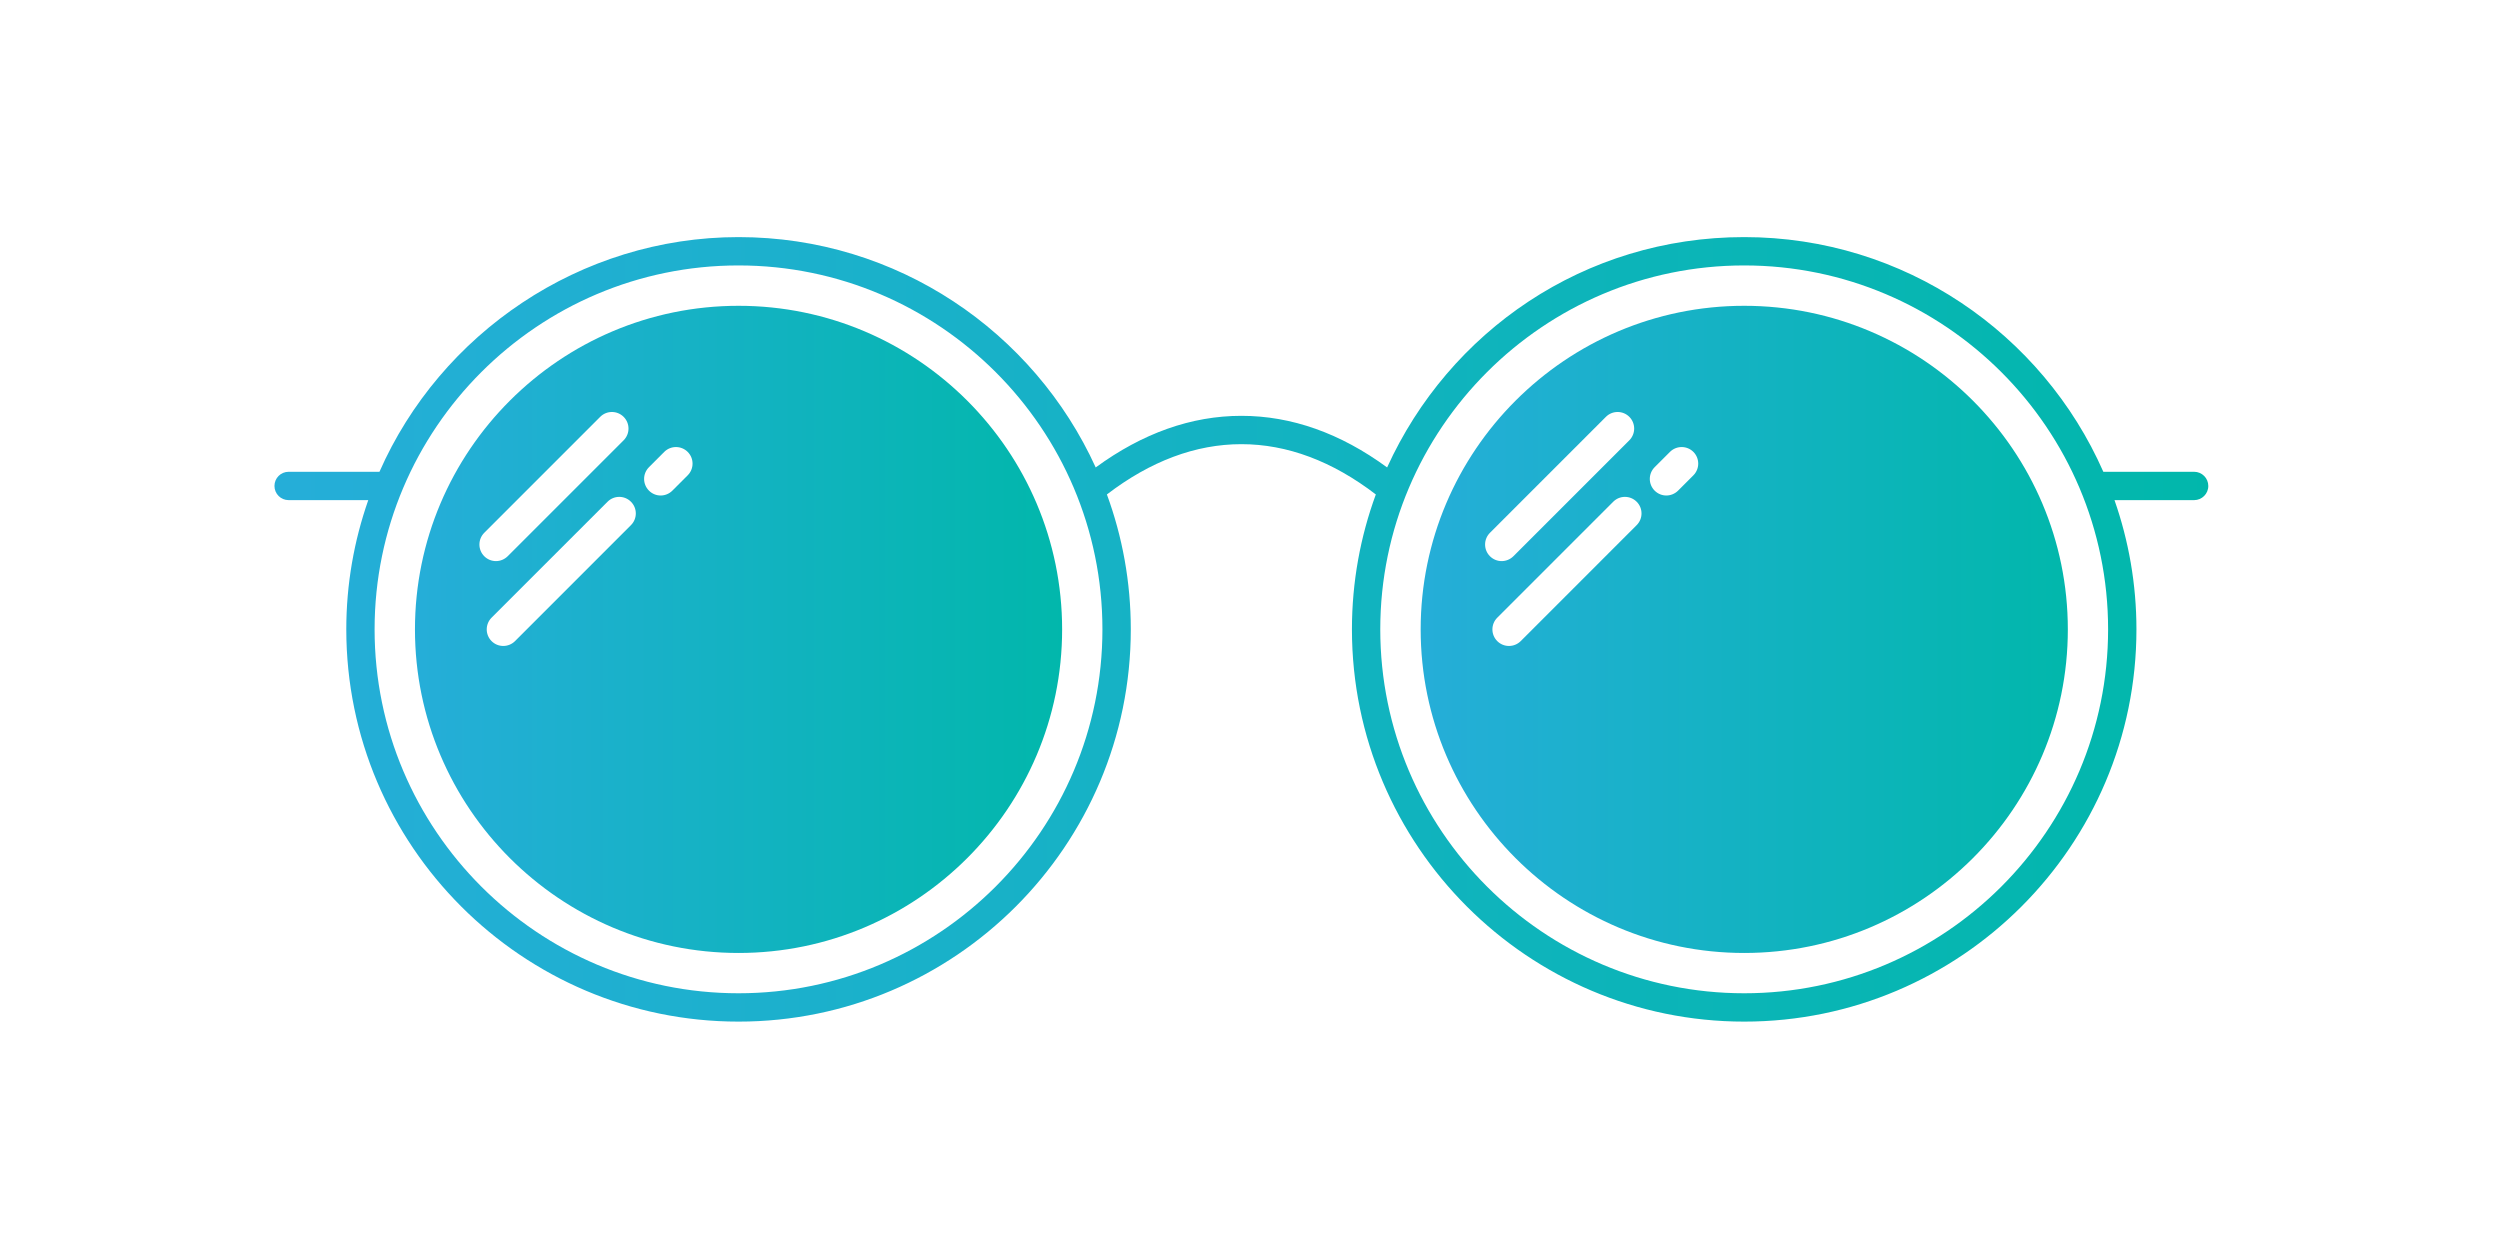
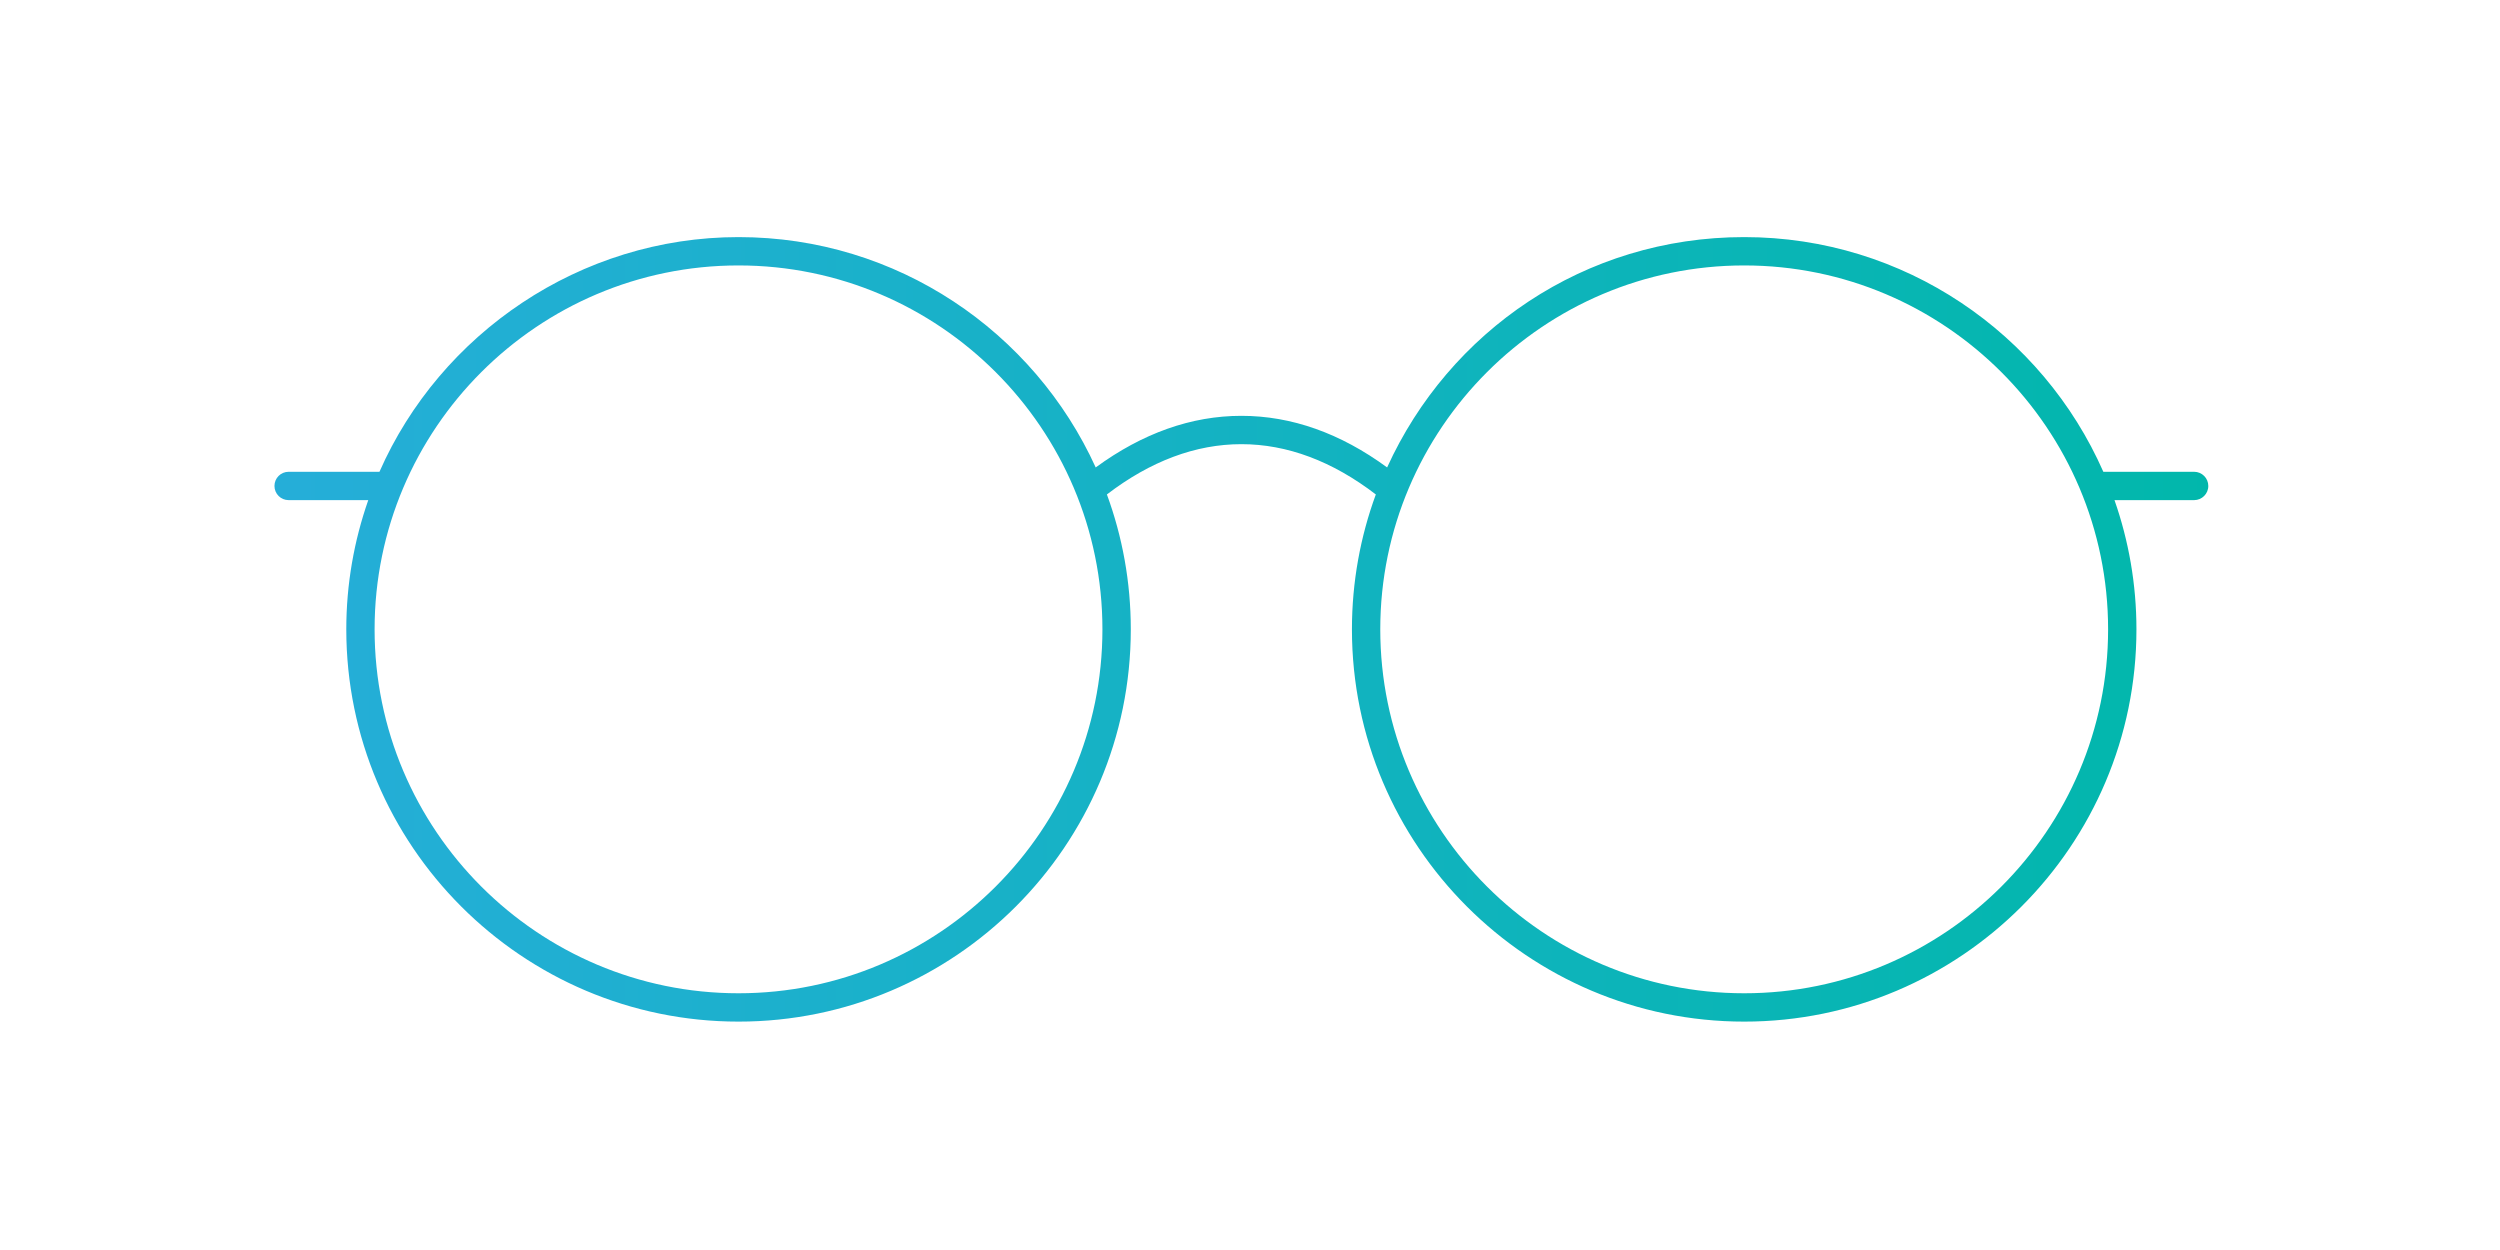
<svg xmlns="http://www.w3.org/2000/svg" width="420" zoomAndPan="magnify" viewBox="0 0 315 157.5" height="210" preserveAspectRatio="xMidYMid meet" version="1.0">
  <defs>
    <clipPath id="88426295bf">
      <path d="M 34 29 L 279 29 L 279 129 L 34 129 Z M 34 29 " clip-rule="nonzero" />
    </clipPath>
    <clipPath id="932e77d27b">
      <path d="M 276.465 59.445 L 265.02 59.445 C 257.363 42.051 239.965 29.875 219.773 29.875 C 199.582 29.875 182.562 41.793 174.777 58.898 C 168.895 54.582 162.723 52.395 156.418 52.395 C 150.117 52.395 143.953 54.582 138.059 58.898 C 130.277 41.801 113.043 29.875 93.059 29.875 C 73.074 29.875 55.469 42.051 47.812 59.445 L 36.367 59.445 C 35.379 59.445 34.582 60.242 34.582 61.23 C 34.582 62.219 35.379 63.016 36.367 63.016 L 46.402 63.016 C 44.617 68.117 43.633 73.598 43.633 79.297 C 43.633 106.555 65.809 128.723 93.059 128.723 C 120.309 128.723 142.48 106.547 142.48 79.297 C 142.48 73.328 141.418 67.605 139.469 62.301 C 144.953 58.102 150.648 55.965 156.414 55.965 C 162.18 55.965 167.883 58.102 173.355 62.301 C 171.41 67.605 170.344 73.328 170.344 79.297 C 170.344 106.555 192.52 128.723 219.77 128.723 C 247.02 128.723 269.191 106.547 269.191 79.297 C 269.191 73.598 268.211 68.117 266.426 63.016 L 276.457 63.016 C 277.445 63.016 278.246 62.219 278.246 61.23 C 278.246 60.242 277.445 59.445 276.457 59.445 Z M 93.051 125.152 C 67.766 125.152 47.199 104.578 47.199 79.297 C 47.199 54.016 67.77 33.445 93.051 33.445 C 118.332 33.445 138.906 54.016 138.906 79.297 C 138.906 104.578 118.332 125.152 93.051 125.152 Z M 219.77 125.152 C 194.484 125.152 173.914 104.578 173.914 79.297 C 173.914 54.016 194.488 33.445 219.77 33.445 C 245.051 33.445 265.621 54.016 265.621 79.297 C 265.621 104.578 245.051 125.152 219.77 125.152 Z M 219.77 125.152 " clip-rule="nonzero" />
    </clipPath>
    <linearGradient x1="49.09" gradientTransform="matrix(0.595, 0, 0, 0.595, 5.368, -69.349)" y1="249.79" x2="458.53" gradientUnits="userSpaceOnUse" y2="249.79" id="341018b602">
      <stop stop-opacity="1" stop-color="rgb(14.499%, 68.199%, 84.698%)" offset="0" />
      <stop stop-opacity="1" stop-color="rgb(14.389%, 68.227%, 84.561%)" offset="0.016" />
      <stop stop-opacity="1" stop-color="rgb(14.168%, 68.283%, 84.286%)" offset="0.031" />
      <stop stop-opacity="1" stop-color="rgb(13.948%, 68.34%, 84.012%)" offset="0.047" />
      <stop stop-opacity="1" stop-color="rgb(13.727%, 68.396%, 83.736%)" offset="0.062" />
      <stop stop-opacity="1" stop-color="rgb(13.507%, 68.452%, 83.461%)" offset="0.078" />
      <stop stop-opacity="1" stop-color="rgb(13.287%, 68.507%, 83.186%)" offset="0.094" />
      <stop stop-opacity="1" stop-color="rgb(13.066%, 68.564%, 82.912%)" offset="0.109" />
      <stop stop-opacity="1" stop-color="rgb(12.846%, 68.62%, 82.635%)" offset="0.125" />
      <stop stop-opacity="1" stop-color="rgb(12.627%, 68.677%, 82.361%)" offset="0.141" />
      <stop stop-opacity="1" stop-color="rgb(12.405%, 68.733%, 82.086%)" offset="0.156" />
      <stop stop-opacity="1" stop-color="rgb(12.186%, 68.79%, 81.812%)" offset="0.172" />
      <stop stop-opacity="1" stop-color="rgb(11.964%, 68.846%, 81.537%)" offset="0.188" />
      <stop stop-opacity="1" stop-color="rgb(11.745%, 68.901%, 81.261%)" offset="0.203" />
      <stop stop-opacity="1" stop-color="rgb(11.525%, 68.958%, 80.986%)" offset="0.219" />
      <stop stop-opacity="1" stop-color="rgb(11.304%, 69.014%, 80.711%)" offset="0.234" />
      <stop stop-opacity="1" stop-color="rgb(11.084%, 69.07%, 80.437%)" offset="0.25" />
      <stop stop-opacity="1" stop-color="rgb(10.864%, 69.127%, 80.162%)" offset="0.266" />
      <stop stop-opacity="1" stop-color="rgb(10.643%, 69.183%, 79.886%)" offset="0.281" />
      <stop stop-opacity="1" stop-color="rgb(10.423%, 69.24%, 79.611%)" offset="0.297" />
      <stop stop-opacity="1" stop-color="rgb(10.202%, 69.295%, 79.337%)" offset="0.312" />
      <stop stop-opacity="1" stop-color="rgb(9.982%, 69.351%, 79.062%)" offset="0.328" />
      <stop stop-opacity="1" stop-color="rgb(9.763%, 69.408%, 78.786%)" offset="0.344" />
      <stop stop-opacity="1" stop-color="rgb(9.541%, 69.464%, 78.511%)" offset="0.359" />
      <stop stop-opacity="1" stop-color="rgb(9.322%, 69.521%, 78.236%)" offset="0.375" />
      <stop stop-opacity="1" stop-color="rgb(9.102%, 69.577%, 77.962%)" offset="0.391" />
      <stop stop-opacity="1" stop-color="rgb(8.881%, 69.633%, 77.687%)" offset="0.406" />
      <stop stop-opacity="1" stop-color="rgb(8.661%, 69.69%, 77.411%)" offset="0.422" />
      <stop stop-opacity="1" stop-color="rgb(8.44%, 69.745%, 77.136%)" offset="0.438" />
      <stop stop-opacity="1" stop-color="rgb(8.22%, 69.801%, 76.862%)" offset="0.453" />
      <stop stop-opacity="1" stop-color="rgb(8%, 69.858%, 76.587%)" offset="0.469" />
      <stop stop-opacity="1" stop-color="rgb(7.779%, 69.914%, 76.312%)" offset="0.484" />
      <stop stop-opacity="1" stop-color="rgb(7.559%, 69.971%, 76.036%)" offset="0.5" />
      <stop stop-opacity="1" stop-color="rgb(7.339%, 70.027%, 75.761%)" offset="0.516" />
      <stop stop-opacity="1" stop-color="rgb(7.118%, 70.084%, 75.487%)" offset="0.531" />
      <stop stop-opacity="1" stop-color="rgb(6.898%, 70.139%, 75.212%)" offset="0.547" />
      <stop stop-opacity="1" stop-color="rgb(6.677%, 70.195%, 74.936%)" offset="0.562" />
      <stop stop-opacity="1" stop-color="rgb(6.458%, 70.251%, 74.661%)" offset="0.578" />
      <stop stop-opacity="1" stop-color="rgb(6.238%, 70.308%, 74.387%)" offset="0.594" />
      <stop stop-opacity="1" stop-color="rgb(6.017%, 70.364%, 74.112%)" offset="0.609" />
      <stop stop-opacity="1" stop-color="rgb(5.797%, 70.421%, 73.837%)" offset="0.625" />
      <stop stop-opacity="1" stop-color="rgb(5.577%, 70.477%, 73.561%)" offset="0.641" />
      <stop stop-opacity="1" stop-color="rgb(5.356%, 70.532%, 73.286%)" offset="0.656" />
      <stop stop-opacity="1" stop-color="rgb(5.136%, 70.589%, 73.012%)" offset="0.672" />
      <stop stop-opacity="1" stop-color="rgb(4.915%, 70.645%, 72.737%)" offset="0.688" />
      <stop stop-opacity="1" stop-color="rgb(4.695%, 70.702%, 72.462%)" offset="0.703" />
      <stop stop-opacity="1" stop-color="rgb(4.475%, 70.758%, 72.186%)" offset="0.719" />
      <stop stop-opacity="1" stop-color="rgb(4.254%, 70.815%, 71.912%)" offset="0.734" />
      <stop stop-opacity="1" stop-color="rgb(4.034%, 70.871%, 71.637%)" offset="0.75" />
      <stop stop-opacity="1" stop-color="rgb(3.815%, 70.926%, 71.362%)" offset="0.766" />
      <stop stop-opacity="1" stop-color="rgb(3.593%, 70.982%, 71.086%)" offset="0.781" />
      <stop stop-opacity="1" stop-color="rgb(3.374%, 71.039%, 70.811%)" offset="0.797" />
      <stop stop-opacity="1" stop-color="rgb(3.152%, 71.095%, 70.537%)" offset="0.812" />
      <stop stop-opacity="1" stop-color="rgb(2.933%, 71.152%, 70.262%)" offset="0.828" />
      <stop stop-opacity="1" stop-color="rgb(2.713%, 71.208%, 69.987%)" offset="0.844" />
      <stop stop-opacity="1" stop-color="rgb(2.492%, 71.265%, 69.711%)" offset="0.859" />
      <stop stop-opacity="1" stop-color="rgb(2.272%, 71.321%, 69.437%)" offset="0.875" />
      <stop stop-opacity="1" stop-color="rgb(2.052%, 71.376%, 69.162%)" offset="0.891" />
      <stop stop-opacity="1" stop-color="rgb(1.831%, 71.432%, 68.887%)" offset="0.906" />
      <stop stop-opacity="1" stop-color="rgb(1.611%, 71.489%, 68.613%)" offset="0.922" />
      <stop stop-opacity="1" stop-color="rgb(1.39%, 71.545%, 68.336%)" offset="0.938" />
      <stop stop-opacity="1" stop-color="rgb(1.17%, 71.602%, 68.062%)" offset="0.953" />
      <stop stop-opacity="1" stop-color="rgb(0.951%, 71.658%, 67.787%)" offset="0.969" />
      <stop stop-opacity="1" stop-color="rgb(0.729%, 71.715%, 67.513%)" offset="0.984" />
      <stop stop-opacity="1" stop-color="rgb(0.51%, 71.77%, 67.236%)" offset="1" />
    </linearGradient>
    <clipPath id="7c3a67007a">
-       <path d="M 52 38 L 134 38 L 134 121 L 52 121 Z M 52 38 " clip-rule="nonzero" />
-     </clipPath>
+       </clipPath>
    <clipPath id="efed7220b4">
      <path d="M 93.059 38.531 C 70.574 38.531 52.285 56.82 52.285 79.305 C 52.285 101.785 70.574 120.074 93.059 120.074 C 115.539 120.074 133.828 101.785 133.828 79.305 C 133.828 56.82 115.543 38.531 93.059 38.531 Z M 61.016 67.133 L 75.625 52.523 C 76.441 51.707 77.762 51.707 78.578 52.523 C 79.395 53.34 79.395 54.66 78.578 55.477 L 63.969 70.086 C 63.562 70.488 63.027 70.699 62.492 70.699 C 61.957 70.699 61.426 70.496 61.016 70.086 C 60.203 69.27 60.203 67.949 61.016 67.133 Z M 79.5 66.168 L 64.891 80.781 C 64.488 81.184 63.949 81.391 63.414 81.391 C 62.879 81.391 62.352 81.191 61.938 80.781 C 61.125 79.965 61.125 78.645 61.938 77.828 L 76.551 63.219 C 77.363 62.402 78.688 62.402 79.5 63.219 C 80.316 64.031 80.316 65.355 79.5 66.168 Z M 86.648 59.891 L 84.719 61.82 C 84.316 62.223 83.781 62.434 83.246 62.434 C 82.707 62.434 82.18 62.23 81.77 61.82 C 80.953 61.004 80.953 59.684 81.77 58.867 L 83.695 56.938 C 84.512 56.125 85.832 56.125 86.648 56.938 C 87.465 57.754 87.465 59.074 86.648 59.891 Z M 86.648 59.891 " clip-rule="nonzero" />
    </clipPath>
    <linearGradient x1="78.84" gradientTransform="matrix(0.595, 0, 0, 0.595, 5.368, -69.349)" y1="249.79" x2="215.86" gradientUnits="userSpaceOnUse" y2="249.79" id="4935190f5f">
      <stop stop-opacity="1" stop-color="rgb(14.499%, 68.199%, 84.698%)" offset="0" />
      <stop stop-opacity="1" stop-color="rgb(14.389%, 68.227%, 84.561%)" offset="0.016" />
      <stop stop-opacity="1" stop-color="rgb(14.168%, 68.283%, 84.286%)" offset="0.031" />
      <stop stop-opacity="1" stop-color="rgb(13.948%, 68.34%, 84.012%)" offset="0.047" />
      <stop stop-opacity="1" stop-color="rgb(13.728%, 68.396%, 83.737%)" offset="0.062" />
      <stop stop-opacity="1" stop-color="rgb(13.507%, 68.452%, 83.461%)" offset="0.078" />
      <stop stop-opacity="1" stop-color="rgb(13.287%, 68.507%, 83.186%)" offset="0.094" />
      <stop stop-opacity="1" stop-color="rgb(13.068%, 68.564%, 82.912%)" offset="0.109" />
      <stop stop-opacity="1" stop-color="rgb(12.846%, 68.62%, 82.637%)" offset="0.125" />
      <stop stop-opacity="1" stop-color="rgb(12.627%, 68.677%, 82.361%)" offset="0.141" />
      <stop stop-opacity="1" stop-color="rgb(12.405%, 68.733%, 82.086%)" offset="0.156" />
      <stop stop-opacity="1" stop-color="rgb(12.186%, 68.79%, 81.812%)" offset="0.172" />
      <stop stop-opacity="1" stop-color="rgb(11.966%, 68.846%, 81.537%)" offset="0.188" />
      <stop stop-opacity="1" stop-color="rgb(11.745%, 68.901%, 81.262%)" offset="0.203" />
      <stop stop-opacity="1" stop-color="rgb(11.525%, 68.958%, 80.986%)" offset="0.219" />
      <stop stop-opacity="1" stop-color="rgb(11.304%, 69.014%, 80.711%)" offset="0.234" />
      <stop stop-opacity="1" stop-color="rgb(11.084%, 69.07%, 80.437%)" offset="0.25" />
      <stop stop-opacity="1" stop-color="rgb(10.864%, 69.127%, 80.162%)" offset="0.266" />
      <stop stop-opacity="1" stop-color="rgb(10.643%, 69.183%, 79.886%)" offset="0.281" />
      <stop stop-opacity="1" stop-color="rgb(10.423%, 69.24%, 79.611%)" offset="0.297" />
      <stop stop-opacity="1" stop-color="rgb(10.204%, 69.295%, 79.337%)" offset="0.312" />
      <stop stop-opacity="1" stop-color="rgb(9.982%, 69.351%, 79.062%)" offset="0.328" />
      <stop stop-opacity="1" stop-color="rgb(9.763%, 69.408%, 78.787%)" offset="0.344" />
      <stop stop-opacity="1" stop-color="rgb(9.541%, 69.464%, 78.511%)" offset="0.359" />
      <stop stop-opacity="1" stop-color="rgb(9.322%, 69.521%, 78.236%)" offset="0.375" />
      <stop stop-opacity="1" stop-color="rgb(9.102%, 69.577%, 77.962%)" offset="0.391" />
      <stop stop-opacity="1" stop-color="rgb(8.881%, 69.633%, 77.687%)" offset="0.406" />
      <stop stop-opacity="1" stop-color="rgb(8.661%, 69.69%, 77.411%)" offset="0.422" />
      <stop stop-opacity="1" stop-color="rgb(8.44%, 69.745%, 77.136%)" offset="0.438" />
      <stop stop-opacity="1" stop-color="rgb(8.22%, 69.801%, 76.862%)" offset="0.453" />
      <stop stop-opacity="1" stop-color="rgb(8%, 69.858%, 76.587%)" offset="0.469" />
      <stop stop-opacity="1" stop-color="rgb(7.779%, 69.914%, 76.312%)" offset="0.484" />
      <stop stop-opacity="1" stop-color="rgb(7.559%, 69.971%, 76.036%)" offset="0.5" />
      <stop stop-opacity="1" stop-color="rgb(7.339%, 70.027%, 75.761%)" offset="0.516" />
      <stop stop-opacity="1" stop-color="rgb(7.118%, 70.084%, 75.487%)" offset="0.531" />
      <stop stop-opacity="1" stop-color="rgb(6.898%, 70.139%, 75.212%)" offset="0.547" />
      <stop stop-opacity="1" stop-color="rgb(6.677%, 70.195%, 74.936%)" offset="0.562" />
      <stop stop-opacity="1" stop-color="rgb(6.458%, 70.251%, 74.661%)" offset="0.578" />
      <stop stop-opacity="1" stop-color="rgb(6.238%, 70.308%, 74.387%)" offset="0.594" />
      <stop stop-opacity="1" stop-color="rgb(6.017%, 70.364%, 74.112%)" offset="0.609" />
      <stop stop-opacity="1" stop-color="rgb(5.797%, 70.421%, 73.837%)" offset="0.625" />
      <stop stop-opacity="1" stop-color="rgb(5.576%, 70.477%, 73.561%)" offset="0.641" />
      <stop stop-opacity="1" stop-color="rgb(5.356%, 70.532%, 73.286%)" offset="0.656" />
      <stop stop-opacity="1" stop-color="rgb(5.136%, 70.589%, 73.012%)" offset="0.672" />
      <stop stop-opacity="1" stop-color="rgb(4.915%, 70.645%, 72.737%)" offset="0.688" />
      <stop stop-opacity="1" stop-color="rgb(4.695%, 70.702%, 72.461%)" offset="0.703" />
      <stop stop-opacity="1" stop-color="rgb(4.475%, 70.758%, 72.186%)" offset="0.719" />
      <stop stop-opacity="1" stop-color="rgb(4.254%, 70.815%, 71.912%)" offset="0.734" />
      <stop stop-opacity="1" stop-color="rgb(4.034%, 70.871%, 71.637%)" offset="0.75" />
      <stop stop-opacity="1" stop-color="rgb(3.813%, 70.927%, 71.362%)" offset="0.766" />
      <stop stop-opacity="1" stop-color="rgb(3.593%, 70.982%, 71.086%)" offset="0.781" />
      <stop stop-opacity="1" stop-color="rgb(3.374%, 71.039%, 70.811%)" offset="0.797" />
      <stop stop-opacity="1" stop-color="rgb(3.152%, 71.095%, 70.537%)" offset="0.812" />
      <stop stop-opacity="1" stop-color="rgb(2.933%, 71.152%, 70.262%)" offset="0.828" />
      <stop stop-opacity="1" stop-color="rgb(2.711%, 71.208%, 69.986%)" offset="0.844" />
      <stop stop-opacity="1" stop-color="rgb(2.492%, 71.265%, 69.711%)" offset="0.859" />
      <stop stop-opacity="1" stop-color="rgb(2.272%, 71.321%, 69.437%)" offset="0.875" />
      <stop stop-opacity="1" stop-color="rgb(2.051%, 71.376%, 69.162%)" offset="0.891" />
      <stop stop-opacity="1" stop-color="rgb(1.831%, 71.432%, 68.886%)" offset="0.906" />
      <stop stop-opacity="1" stop-color="rgb(1.611%, 71.489%, 68.611%)" offset="0.922" />
      <stop stop-opacity="1" stop-color="rgb(1.39%, 71.545%, 68.336%)" offset="0.938" />
      <stop stop-opacity="1" stop-color="rgb(1.17%, 71.602%, 68.062%)" offset="0.953" />
      <stop stop-opacity="1" stop-color="rgb(0.949%, 71.658%, 67.787%)" offset="0.969" />
      <stop stop-opacity="1" stop-color="rgb(0.729%, 71.715%, 67.511%)" offset="0.984" />
      <stop stop-opacity="1" stop-color="rgb(0.51%, 71.77%, 67.236%)" offset="1" />
    </linearGradient>
    <clipPath id="fe3f41ca83">
-       <path d="M 179 38 L 261 38 L 261 121 L 179 121 Z M 179 38 " clip-rule="nonzero" />
-     </clipPath>
+       </clipPath>
    <clipPath id="7567e41bab">
      <path d="M 219.773 38.531 C 197.293 38.531 179.004 56.82 179.004 79.305 C 179.004 101.785 197.293 120.074 219.773 120.074 C 242.258 120.074 260.547 101.785 260.547 79.305 C 260.547 56.82 242.258 38.531 219.773 38.531 Z M 187.734 67.133 L 202.344 52.523 C 203.16 51.707 204.48 51.707 205.297 52.523 C 206.109 53.34 206.109 54.66 205.297 55.477 L 190.688 70.086 C 190.281 70.488 189.746 70.699 189.211 70.699 C 188.676 70.699 188.145 70.496 187.734 70.086 C 186.918 69.27 186.918 67.949 187.734 67.133 Z M 206.219 66.168 L 191.609 80.781 C 191.203 81.184 190.668 81.391 190.133 81.391 C 189.598 81.391 189.066 81.191 188.656 80.781 C 187.84 79.965 187.84 78.645 188.656 77.828 L 203.266 63.219 C 204.082 62.402 205.402 62.402 206.219 63.219 C 207.035 64.031 207.035 65.355 206.219 66.168 Z M 213.367 59.891 L 211.438 61.82 C 211.031 62.223 210.496 62.434 209.961 62.434 C 209.426 62.434 208.895 62.23 208.484 61.82 C 207.672 61.004 207.672 59.684 208.484 58.867 L 210.414 56.938 C 211.23 56.125 212.551 56.125 213.367 56.938 C 214.18 57.754 214.18 59.074 213.367 59.891 Z M 213.367 59.891 " clip-rule="nonzero" />
    </clipPath>
    <linearGradient x1="291.77" gradientTransform="matrix(0.595, 0, 0, 0.595, 5.368, -69.349)" y1="249.79" x2="428.79" gradientUnits="userSpaceOnUse" y2="249.79" id="4e82b50208">
      <stop stop-opacity="1" stop-color="rgb(14.499%, 68.199%, 84.698%)" offset="0" />
      <stop stop-opacity="1" stop-color="rgb(14.389%, 68.227%, 84.561%)" offset="0.016" />
      <stop stop-opacity="1" stop-color="rgb(14.168%, 68.283%, 84.286%)" offset="0.031" />
      <stop stop-opacity="1" stop-color="rgb(13.948%, 68.34%, 84.012%)" offset="0.047" />
      <stop stop-opacity="1" stop-color="rgb(13.728%, 68.396%, 83.737%)" offset="0.062" />
      <stop stop-opacity="1" stop-color="rgb(13.507%, 68.452%, 83.461%)" offset="0.078" />
      <stop stop-opacity="1" stop-color="rgb(13.287%, 68.507%, 83.186%)" offset="0.094" />
      <stop stop-opacity="1" stop-color="rgb(13.068%, 68.564%, 82.912%)" offset="0.109" />
      <stop stop-opacity="1" stop-color="rgb(12.846%, 68.62%, 82.637%)" offset="0.125" />
      <stop stop-opacity="1" stop-color="rgb(12.627%, 68.677%, 82.361%)" offset="0.141" />
      <stop stop-opacity="1" stop-color="rgb(12.405%, 68.733%, 82.086%)" offset="0.156" />
      <stop stop-opacity="1" stop-color="rgb(12.186%, 68.79%, 81.812%)" offset="0.172" />
      <stop stop-opacity="1" stop-color="rgb(11.966%, 68.846%, 81.537%)" offset="0.188" />
      <stop stop-opacity="1" stop-color="rgb(11.745%, 68.901%, 81.262%)" offset="0.203" />
      <stop stop-opacity="1" stop-color="rgb(11.525%, 68.958%, 80.986%)" offset="0.219" />
      <stop stop-opacity="1" stop-color="rgb(11.304%, 69.014%, 80.711%)" offset="0.234" />
      <stop stop-opacity="1" stop-color="rgb(11.084%, 69.07%, 80.437%)" offset="0.25" />
      <stop stop-opacity="1" stop-color="rgb(10.864%, 69.127%, 80.162%)" offset="0.266" />
      <stop stop-opacity="1" stop-color="rgb(10.643%, 69.183%, 79.886%)" offset="0.281" />
      <stop stop-opacity="1" stop-color="rgb(10.423%, 69.24%, 79.611%)" offset="0.297" />
      <stop stop-opacity="1" stop-color="rgb(10.204%, 69.295%, 79.337%)" offset="0.312" />
      <stop stop-opacity="1" stop-color="rgb(9.982%, 69.351%, 79.062%)" offset="0.328" />
      <stop stop-opacity="1" stop-color="rgb(9.763%, 69.408%, 78.787%)" offset="0.344" />
      <stop stop-opacity="1" stop-color="rgb(9.541%, 69.464%, 78.511%)" offset="0.359" />
      <stop stop-opacity="1" stop-color="rgb(9.322%, 69.521%, 78.236%)" offset="0.375" />
      <stop stop-opacity="1" stop-color="rgb(9.102%, 69.577%, 77.962%)" offset="0.391" />
      <stop stop-opacity="1" stop-color="rgb(8.881%, 69.633%, 77.687%)" offset="0.406" />
      <stop stop-opacity="1" stop-color="rgb(8.661%, 69.69%, 77.411%)" offset="0.422" />
      <stop stop-opacity="1" stop-color="rgb(8.44%, 69.745%, 77.136%)" offset="0.438" />
      <stop stop-opacity="1" stop-color="rgb(8.22%, 69.801%, 76.862%)" offset="0.453" />
      <stop stop-opacity="1" stop-color="rgb(8%, 69.858%, 76.587%)" offset="0.469" />
      <stop stop-opacity="1" stop-color="rgb(7.779%, 69.914%, 76.312%)" offset="0.484" />
      <stop stop-opacity="1" stop-color="rgb(7.559%, 69.971%, 76.036%)" offset="0.5" />
      <stop stop-opacity="1" stop-color="rgb(7.339%, 70.027%, 75.761%)" offset="0.516" />
      <stop stop-opacity="1" stop-color="rgb(7.118%, 70.084%, 75.487%)" offset="0.531" />
      <stop stop-opacity="1" stop-color="rgb(6.898%, 70.139%, 75.212%)" offset="0.547" />
      <stop stop-opacity="1" stop-color="rgb(6.677%, 70.195%, 74.936%)" offset="0.562" />
      <stop stop-opacity="1" stop-color="rgb(6.458%, 70.251%, 74.661%)" offset="0.578" />
      <stop stop-opacity="1" stop-color="rgb(6.238%, 70.308%, 74.387%)" offset="0.594" />
      <stop stop-opacity="1" stop-color="rgb(6.017%, 70.364%, 74.112%)" offset="0.609" />
      <stop stop-opacity="1" stop-color="rgb(5.797%, 70.421%, 73.837%)" offset="0.625" />
      <stop stop-opacity="1" stop-color="rgb(5.576%, 70.477%, 73.561%)" offset="0.641" />
      <stop stop-opacity="1" stop-color="rgb(5.356%, 70.532%, 73.286%)" offset="0.656" />
      <stop stop-opacity="1" stop-color="rgb(5.136%, 70.589%, 73.012%)" offset="0.672" />
      <stop stop-opacity="1" stop-color="rgb(4.915%, 70.645%, 72.737%)" offset="0.688" />
      <stop stop-opacity="1" stop-color="rgb(4.695%, 70.702%, 72.461%)" offset="0.703" />
      <stop stop-opacity="1" stop-color="rgb(4.475%, 70.758%, 72.186%)" offset="0.719" />
      <stop stop-opacity="1" stop-color="rgb(4.254%, 70.815%, 71.912%)" offset="0.734" />
      <stop stop-opacity="1" stop-color="rgb(4.034%, 70.871%, 71.637%)" offset="0.75" />
      <stop stop-opacity="1" stop-color="rgb(3.813%, 70.927%, 71.362%)" offset="0.766" />
      <stop stop-opacity="1" stop-color="rgb(3.593%, 70.982%, 71.086%)" offset="0.781" />
      <stop stop-opacity="1" stop-color="rgb(3.374%, 71.039%, 70.811%)" offset="0.797" />
      <stop stop-opacity="1" stop-color="rgb(3.152%, 71.095%, 70.537%)" offset="0.812" />
      <stop stop-opacity="1" stop-color="rgb(2.933%, 71.152%, 70.262%)" offset="0.828" />
      <stop stop-opacity="1" stop-color="rgb(2.711%, 71.208%, 69.986%)" offset="0.844" />
      <stop stop-opacity="1" stop-color="rgb(2.492%, 71.265%, 69.711%)" offset="0.859" />
      <stop stop-opacity="1" stop-color="rgb(2.272%, 71.321%, 69.437%)" offset="0.875" />
      <stop stop-opacity="1" stop-color="rgb(2.051%, 71.376%, 69.162%)" offset="0.891" />
      <stop stop-opacity="1" stop-color="rgb(1.831%, 71.432%, 68.887%)" offset="0.906" />
      <stop stop-opacity="1" stop-color="rgb(1.611%, 71.489%, 68.611%)" offset="0.922" />
      <stop stop-opacity="1" stop-color="rgb(1.39%, 71.545%, 68.336%)" offset="0.938" />
      <stop stop-opacity="1" stop-color="rgb(1.17%, 71.602%, 68.062%)" offset="0.953" />
      <stop stop-opacity="1" stop-color="rgb(0.949%, 71.658%, 67.787%)" offset="0.969" />
      <stop stop-opacity="1" stop-color="rgb(0.729%, 71.715%, 67.511%)" offset="0.984" />
      <stop stop-opacity="1" stop-color="rgb(0.51%, 71.77%, 67.236%)" offset="1" />
    </linearGradient>
  </defs>
  <g clip-path="url(#88426295bf)">
    <g clip-path="url(#932e77d27b)">
      <path fill="url(#341018b602)" d="M 34.582 29.875 L 34.582 128.723 L 278.246 128.723 L 278.246 29.875 Z M 34.582 29.875 " fill-rule="nonzero" />
    </g>
  </g>
  <g clip-path="url(#7c3a67007a)">
    <g clip-path="url(#efed7220b4)">
-       <path fill="url(#4935190f5f)" d="M 52.285 38.531 L 52.285 120.074 L 133.828 120.074 L 133.828 38.531 Z M 52.285 38.531 " fill-rule="nonzero" />
+       <path fill="url(#4935190f5f)" d="M 52.285 38.531 L 52.285 120.074 L 133.828 38.531 Z M 52.285 38.531 " fill-rule="nonzero" />
    </g>
  </g>
  <g clip-path="url(#fe3f41ca83)">
    <g clip-path="url(#7567e41bab)">
      <path fill="url(#4e82b50208)" d="M 179.004 38.531 L 179.004 120.074 L 260.547 120.074 L 260.547 38.531 Z M 179.004 38.531 " fill-rule="nonzero" />
    </g>
  </g>
</svg>